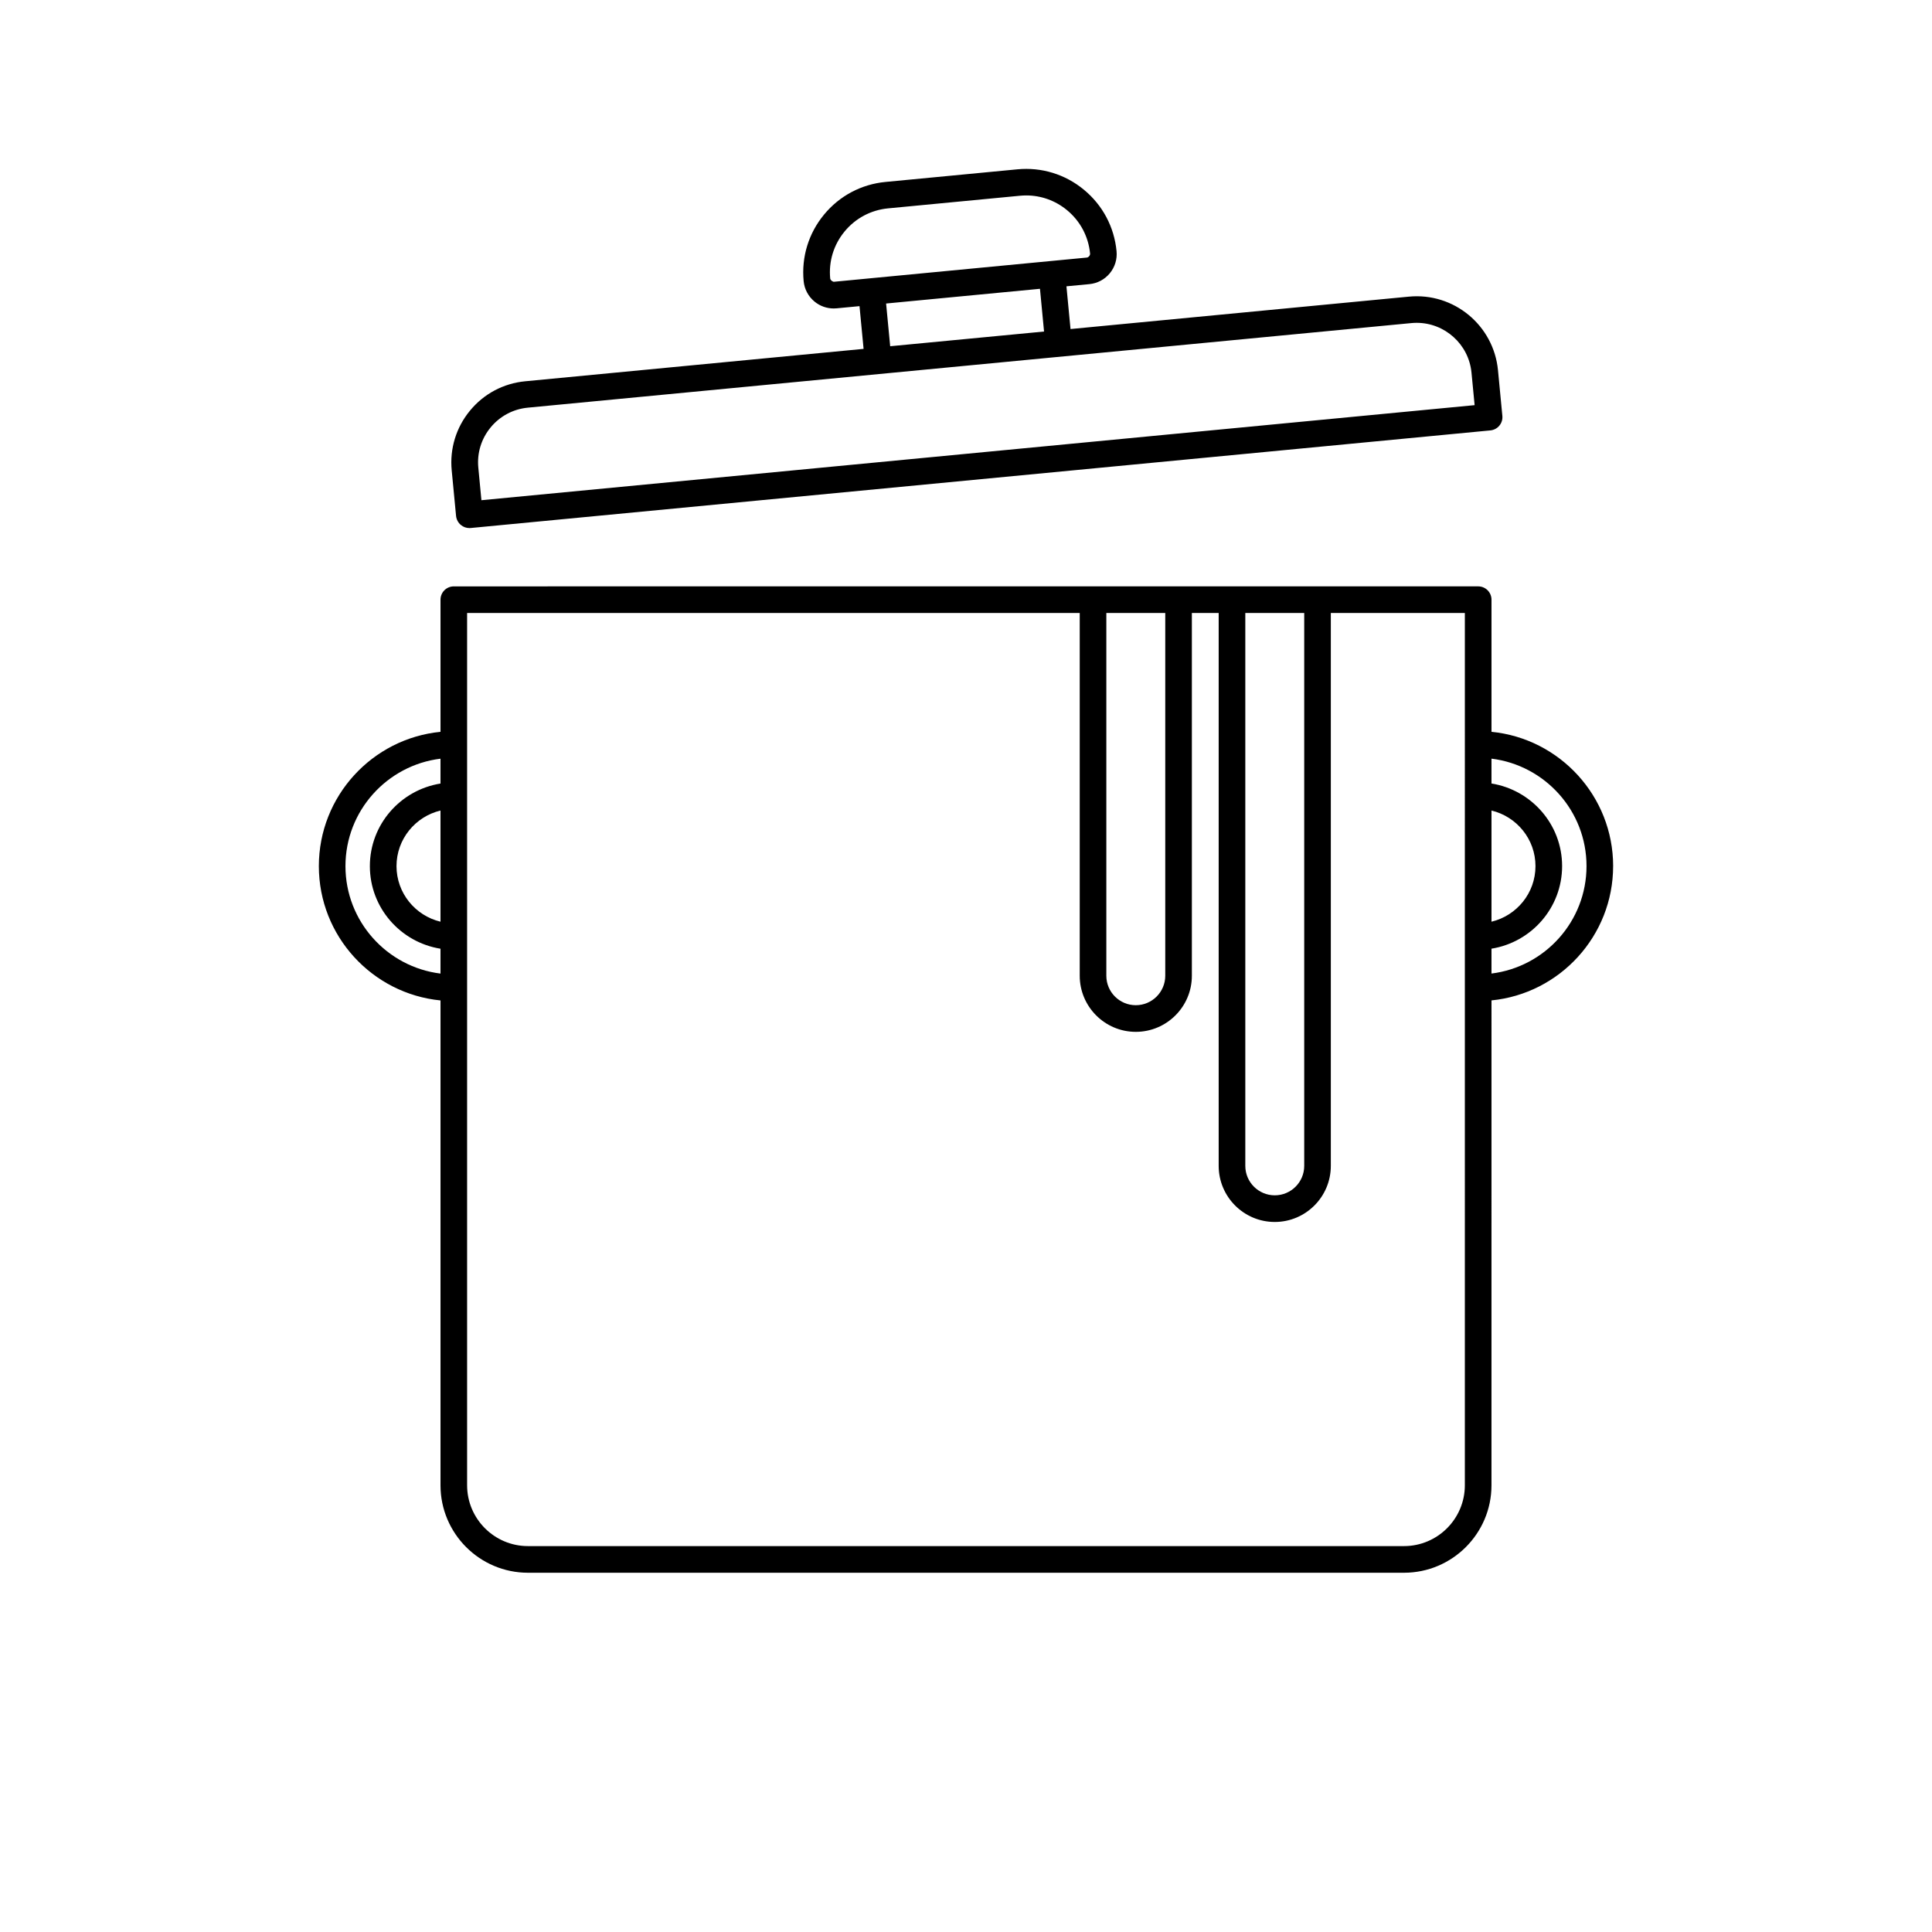
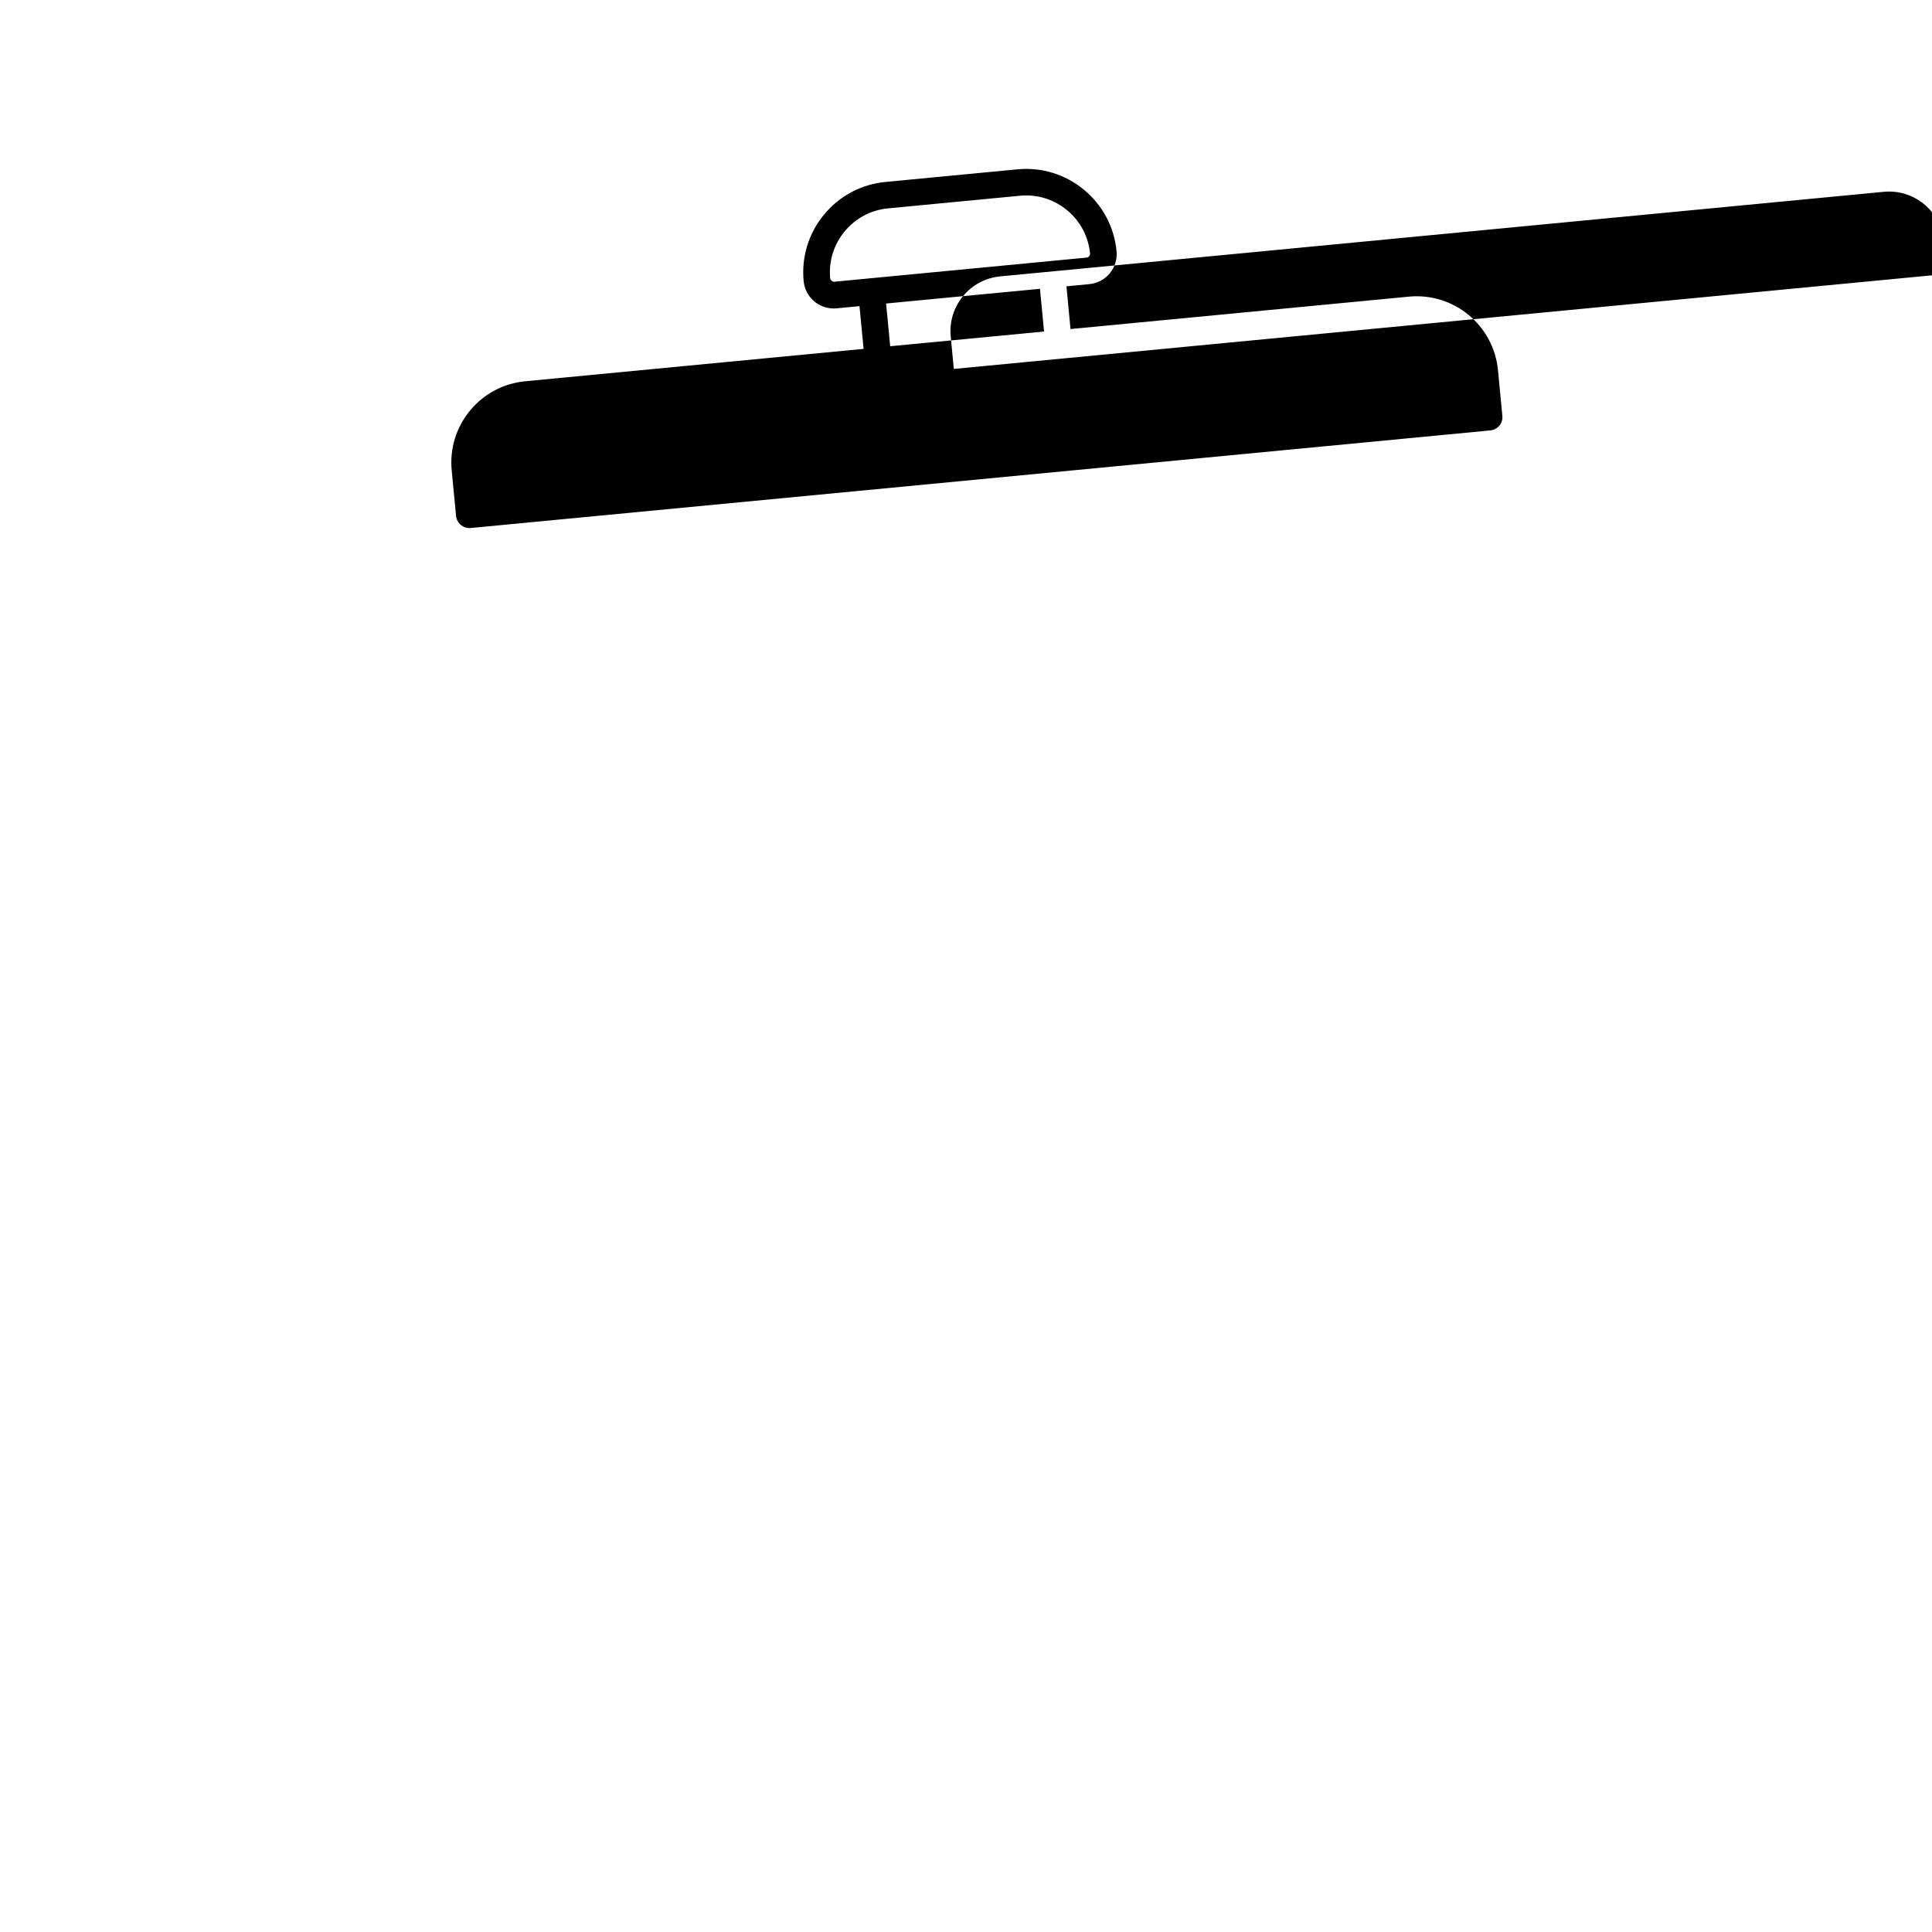
<svg xmlns="http://www.w3.org/2000/svg" fill="#000000" width="800px" height="800px" version="1.1" viewBox="144 144 512 512">
  <g>
-     <path d="m266.16 283.14c0.637 0.523 1.426 0.805 2.242 0.805 0.109 0 0.227-0.004 0.332-0.016l270.23-25.867c0.938-0.09 1.789-0.543 2.387-1.266 0.594-0.719 0.883-1.648 0.789-2.578l-1.16-12.125c-1.145-11.875-11.695-20.625-23.613-19.48l-89.668 8.586-1.082-11.324 6.074-0.578c2.133-0.207 4.055-1.223 5.414-2.871 1.359-1.652 1.996-3.734 1.793-5.863-0.613-6.402-3.684-12.191-8.656-16.289-4.957-4.098-11.23-6.019-17.629-5.402l-34.945 3.344c-6.41 0.613-12.195 3.684-16.289 8.652-4.098 4.961-6.016 11.227-5.406 17.633 0.207 2.133 1.23 4.051 2.875 5.414 1.445 1.195 3.231 1.828 5.082 1.828 0.262 0 0.52-0.012 0.777-0.035l6.07-0.578 1.082 11.324-89.668 8.586c-5.758 0.551-10.953 3.309-14.629 7.769-3.68 4.457-5.406 10.082-4.856 15.84l1.16 12.133c0.109 0.902 0.562 1.766 1.289 2.359zm98.895-64.473c-0.316 0.074-0.996-0.406-1.043-0.863-0.438-4.527 0.922-8.957 3.82-12.469 2.898-3.512 6.992-5.684 11.523-6.117l34.945-3.344c0.555-0.051 1.109-0.082 1.656-0.082 3.941 0 7.734 1.355 10.812 3.898 3.512 2.898 5.684 6.992 6.117 11.523 0.047 0.449-0.406 0.996-0.855 1.043l-9.586 0.918-47.797 4.574zm34.156 3.816 20.391-1.949 1.082 11.324-40.777 3.898-1.082-11.32zm-125.19 34.789c2.481-3.008 5.984-4.867 9.863-5.238l234.16-22.414c0.473-0.047 0.941-0.066 1.402-0.066 7.426 0 13.793 5.664 14.516 13.203l0.828 8.613-263.21 25.191-0.82-8.621c-0.379-3.871 0.785-7.66 3.262-10.668z" />
-     <path d="m571.5 373.53c0-18.531-14.168-33.812-32.238-35.59v-35.02c0-1.949-1.578-3.527-3.527-3.527h-102.07l-169.4 0.004c-1.949 0-3.527 1.578-3.527 3.527v35.02c-18.07 1.777-32.238 17.055-32.238 35.59s14.168 33.812 32.238 35.59v128.49c0 12.781 10.395 23.18 23.18 23.18h232.16c12.781 0 23.18-10.398 23.18-23.18l0.004-128.5c18.066-1.777 32.234-17.059 32.234-35.59zm-32.238-14.73c6.672 1.602 11.656 7.578 11.656 14.73s-4.988 13.133-11.656 14.73zm-49.629-52.352v146.52c0 4.301-3.496 7.805-7.805 7.805s-7.809-3.5-7.809-7.805v-146.52zm-36.828 0v96.137c0 4.301-3.5 7.805-7.809 7.805s-7.805-3.5-7.805-7.805v-96.137zm-192.07 81.812c-6.672-1.602-11.656-7.578-11.656-14.73s4.988-13.129 11.656-14.73zm-25.184-14.73c0-14.637 11.012-26.723 25.184-28.469v6.586c-10.586 1.703-18.715 10.828-18.715 21.887s8.133 20.184 18.715 21.887v6.586c-14.164-1.75-25.184-13.84-25.184-28.477zm296.65 164.08c0 8.891-7.234 16.121-16.121 16.121h-232.17c-8.891 0-16.121-7.234-16.121-16.121v-231.16h162.35v96.137c0 8.191 6.664 14.863 14.855 14.863 8.195 0 14.863-6.664 14.863-14.863v-96.137h7.106v146.52c0 8.191 6.664 14.863 14.863 14.863 8.191 0 14.855-6.664 14.855-14.863v-146.52h35.52zm7.059-135.61v-6.59c10.586-1.703 18.715-10.828 18.715-21.887 0-11.055-8.133-20.176-18.715-21.887v-6.586c14.172 1.75 25.184 13.836 25.184 28.469 0 14.641-11.016 26.73-25.184 28.48z" />
+     <path d="m266.16 283.14c0.637 0.523 1.426 0.805 2.242 0.805 0.109 0 0.227-0.004 0.332-0.016l270.23-25.867c0.938-0.09 1.789-0.543 2.387-1.266 0.594-0.719 0.883-1.648 0.789-2.578l-1.16-12.125c-1.145-11.875-11.695-20.625-23.613-19.48l-89.668 8.586-1.082-11.324 6.074-0.578c2.133-0.207 4.055-1.223 5.414-2.871 1.359-1.652 1.996-3.734 1.793-5.863-0.613-6.402-3.684-12.191-8.656-16.289-4.957-4.098-11.23-6.019-17.629-5.402l-34.945 3.344c-6.41 0.613-12.195 3.684-16.289 8.652-4.098 4.961-6.016 11.227-5.406 17.633 0.207 2.133 1.23 4.051 2.875 5.414 1.445 1.195 3.231 1.828 5.082 1.828 0.262 0 0.52-0.012 0.777-0.035l6.07-0.578 1.082 11.324-89.668 8.586c-5.758 0.551-10.953 3.309-14.629 7.769-3.68 4.457-5.406 10.082-4.856 15.84l1.16 12.133c0.109 0.902 0.562 1.766 1.289 2.359zm98.895-64.473c-0.316 0.074-0.996-0.406-1.043-0.863-0.438-4.527 0.922-8.957 3.82-12.469 2.898-3.512 6.992-5.684 11.523-6.117l34.945-3.344c0.555-0.051 1.109-0.082 1.656-0.082 3.941 0 7.734 1.355 10.812 3.898 3.512 2.898 5.684 6.992 6.117 11.523 0.047 0.449-0.406 0.996-0.855 1.043l-9.586 0.918-47.797 4.574zm34.156 3.816 20.391-1.949 1.082 11.324-40.777 3.898-1.082-11.32zc2.481-3.008 5.984-4.867 9.863-5.238l234.16-22.414c0.473-0.047 0.941-0.066 1.402-0.066 7.426 0 13.793 5.664 14.516 13.203l0.828 8.613-263.21 25.191-0.82-8.621c-0.379-3.871 0.785-7.66 3.262-10.668z" />
  </g>
</svg>